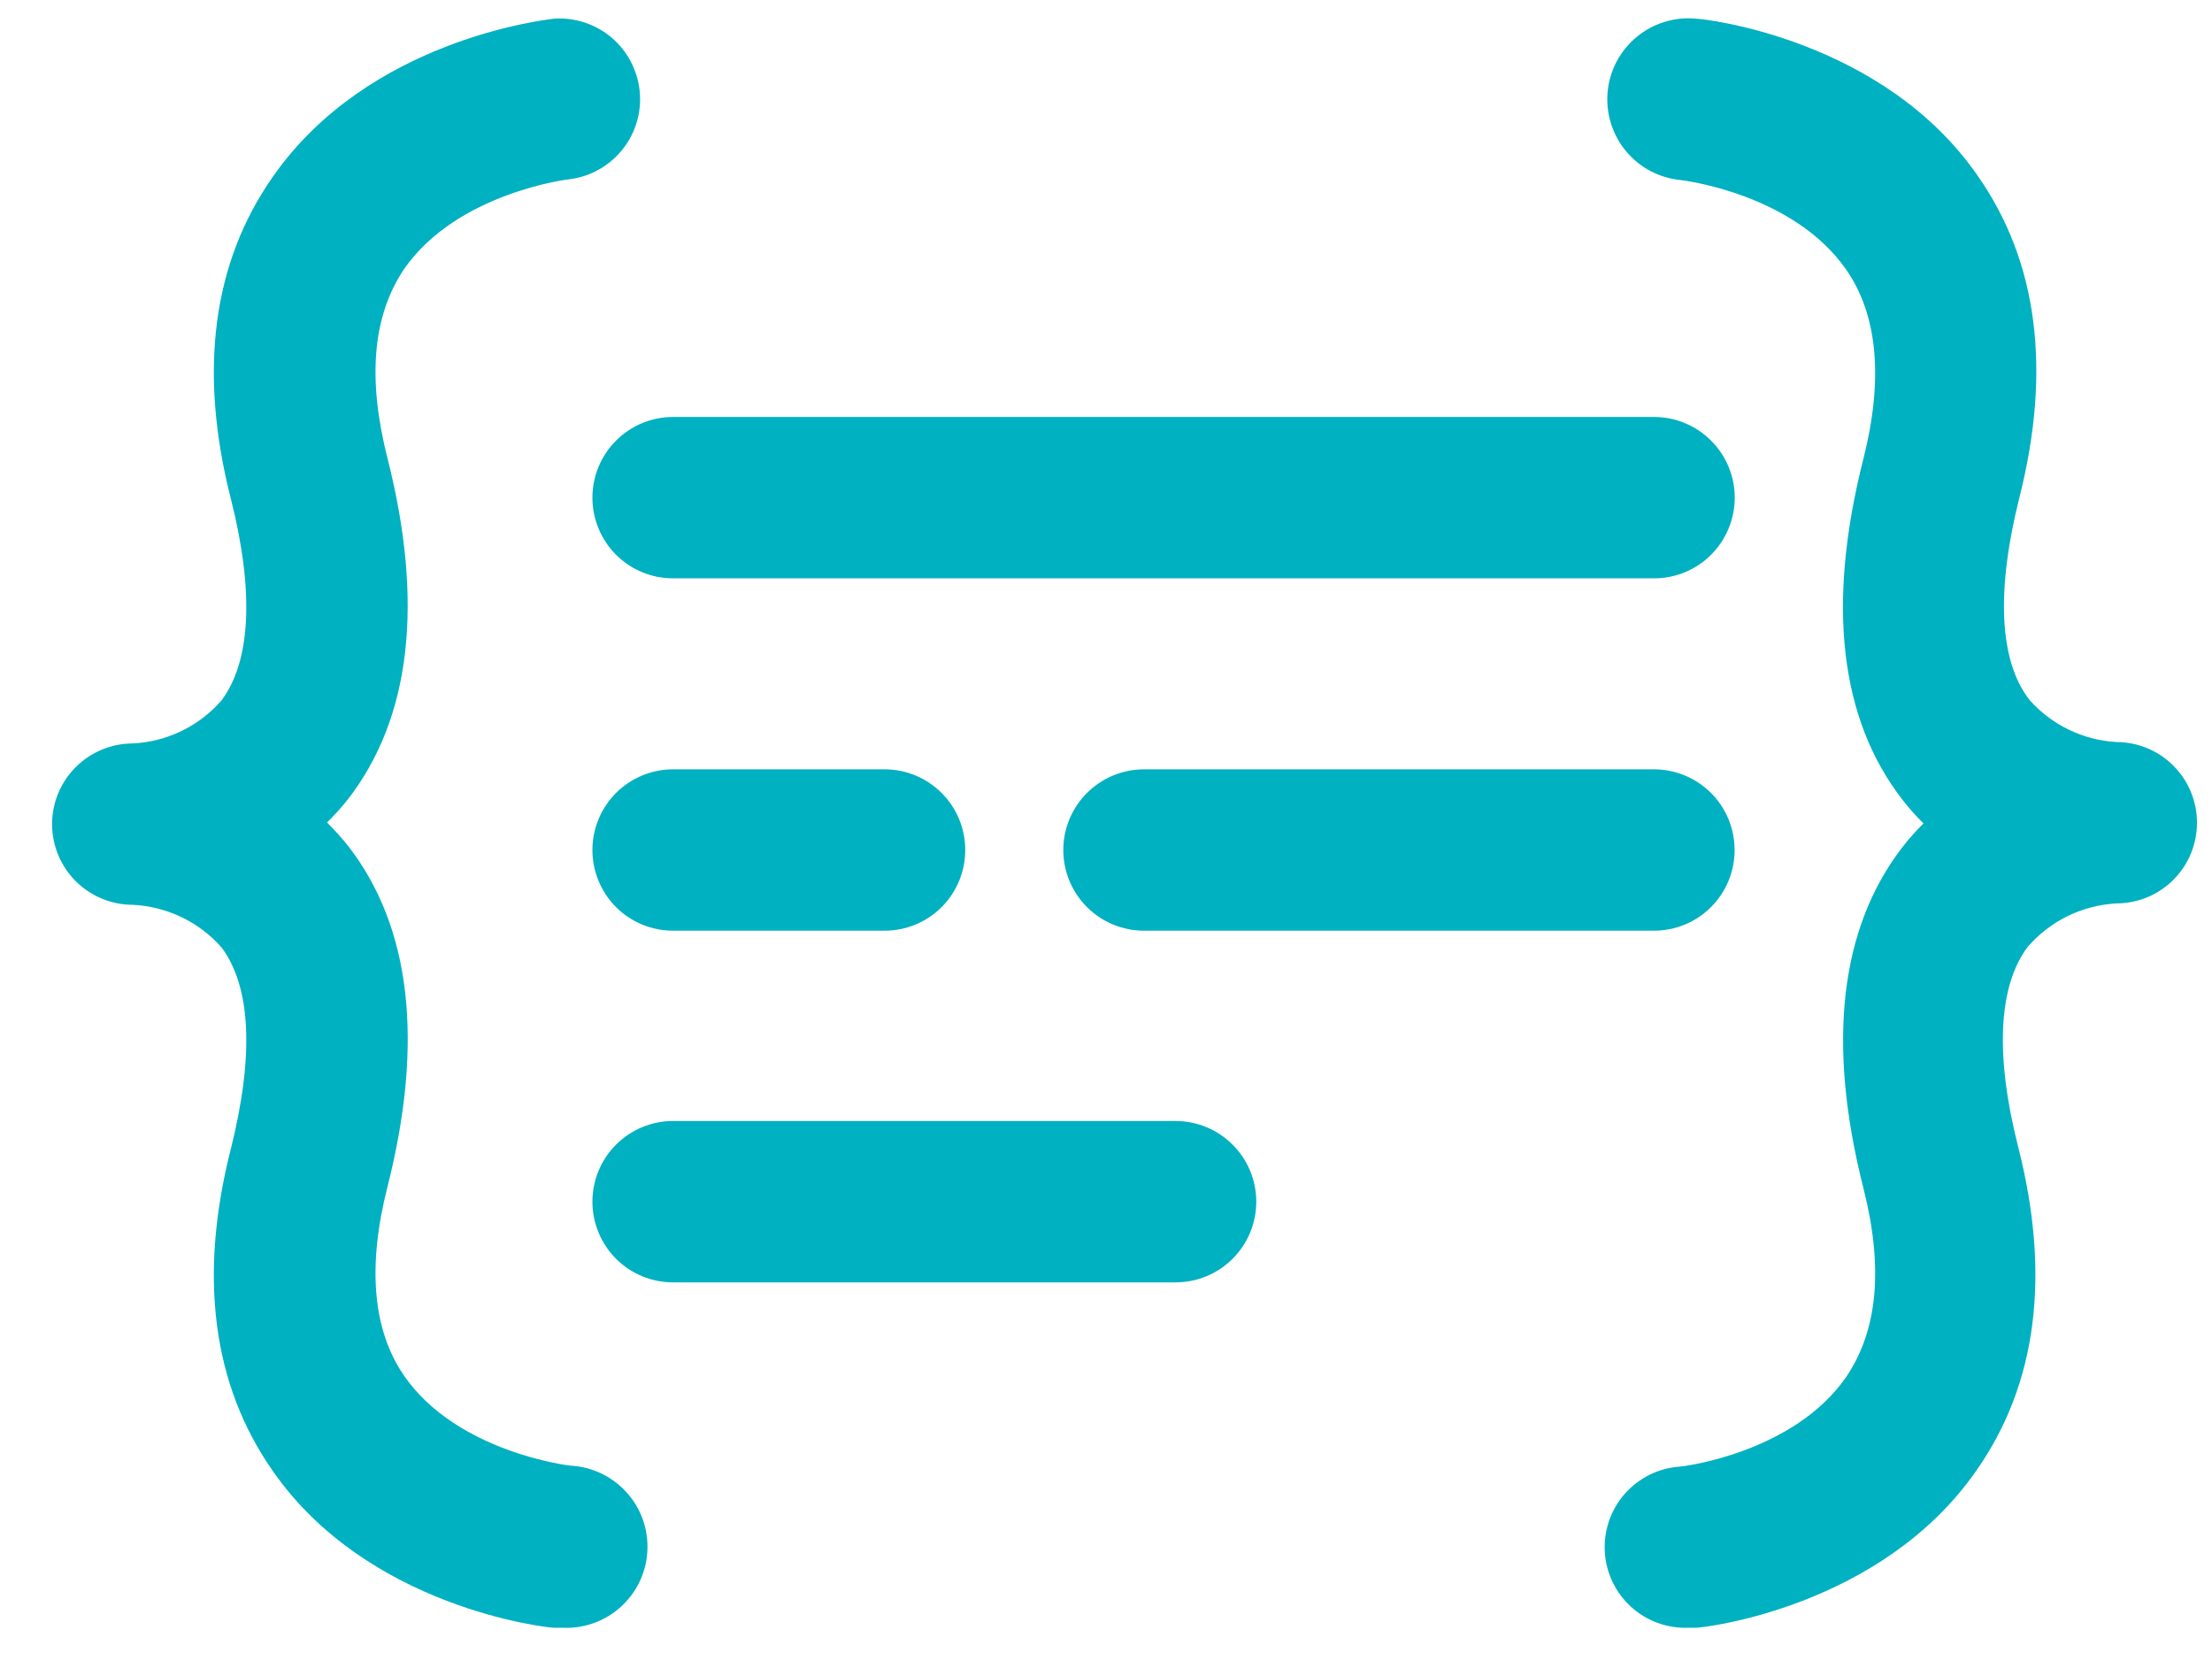
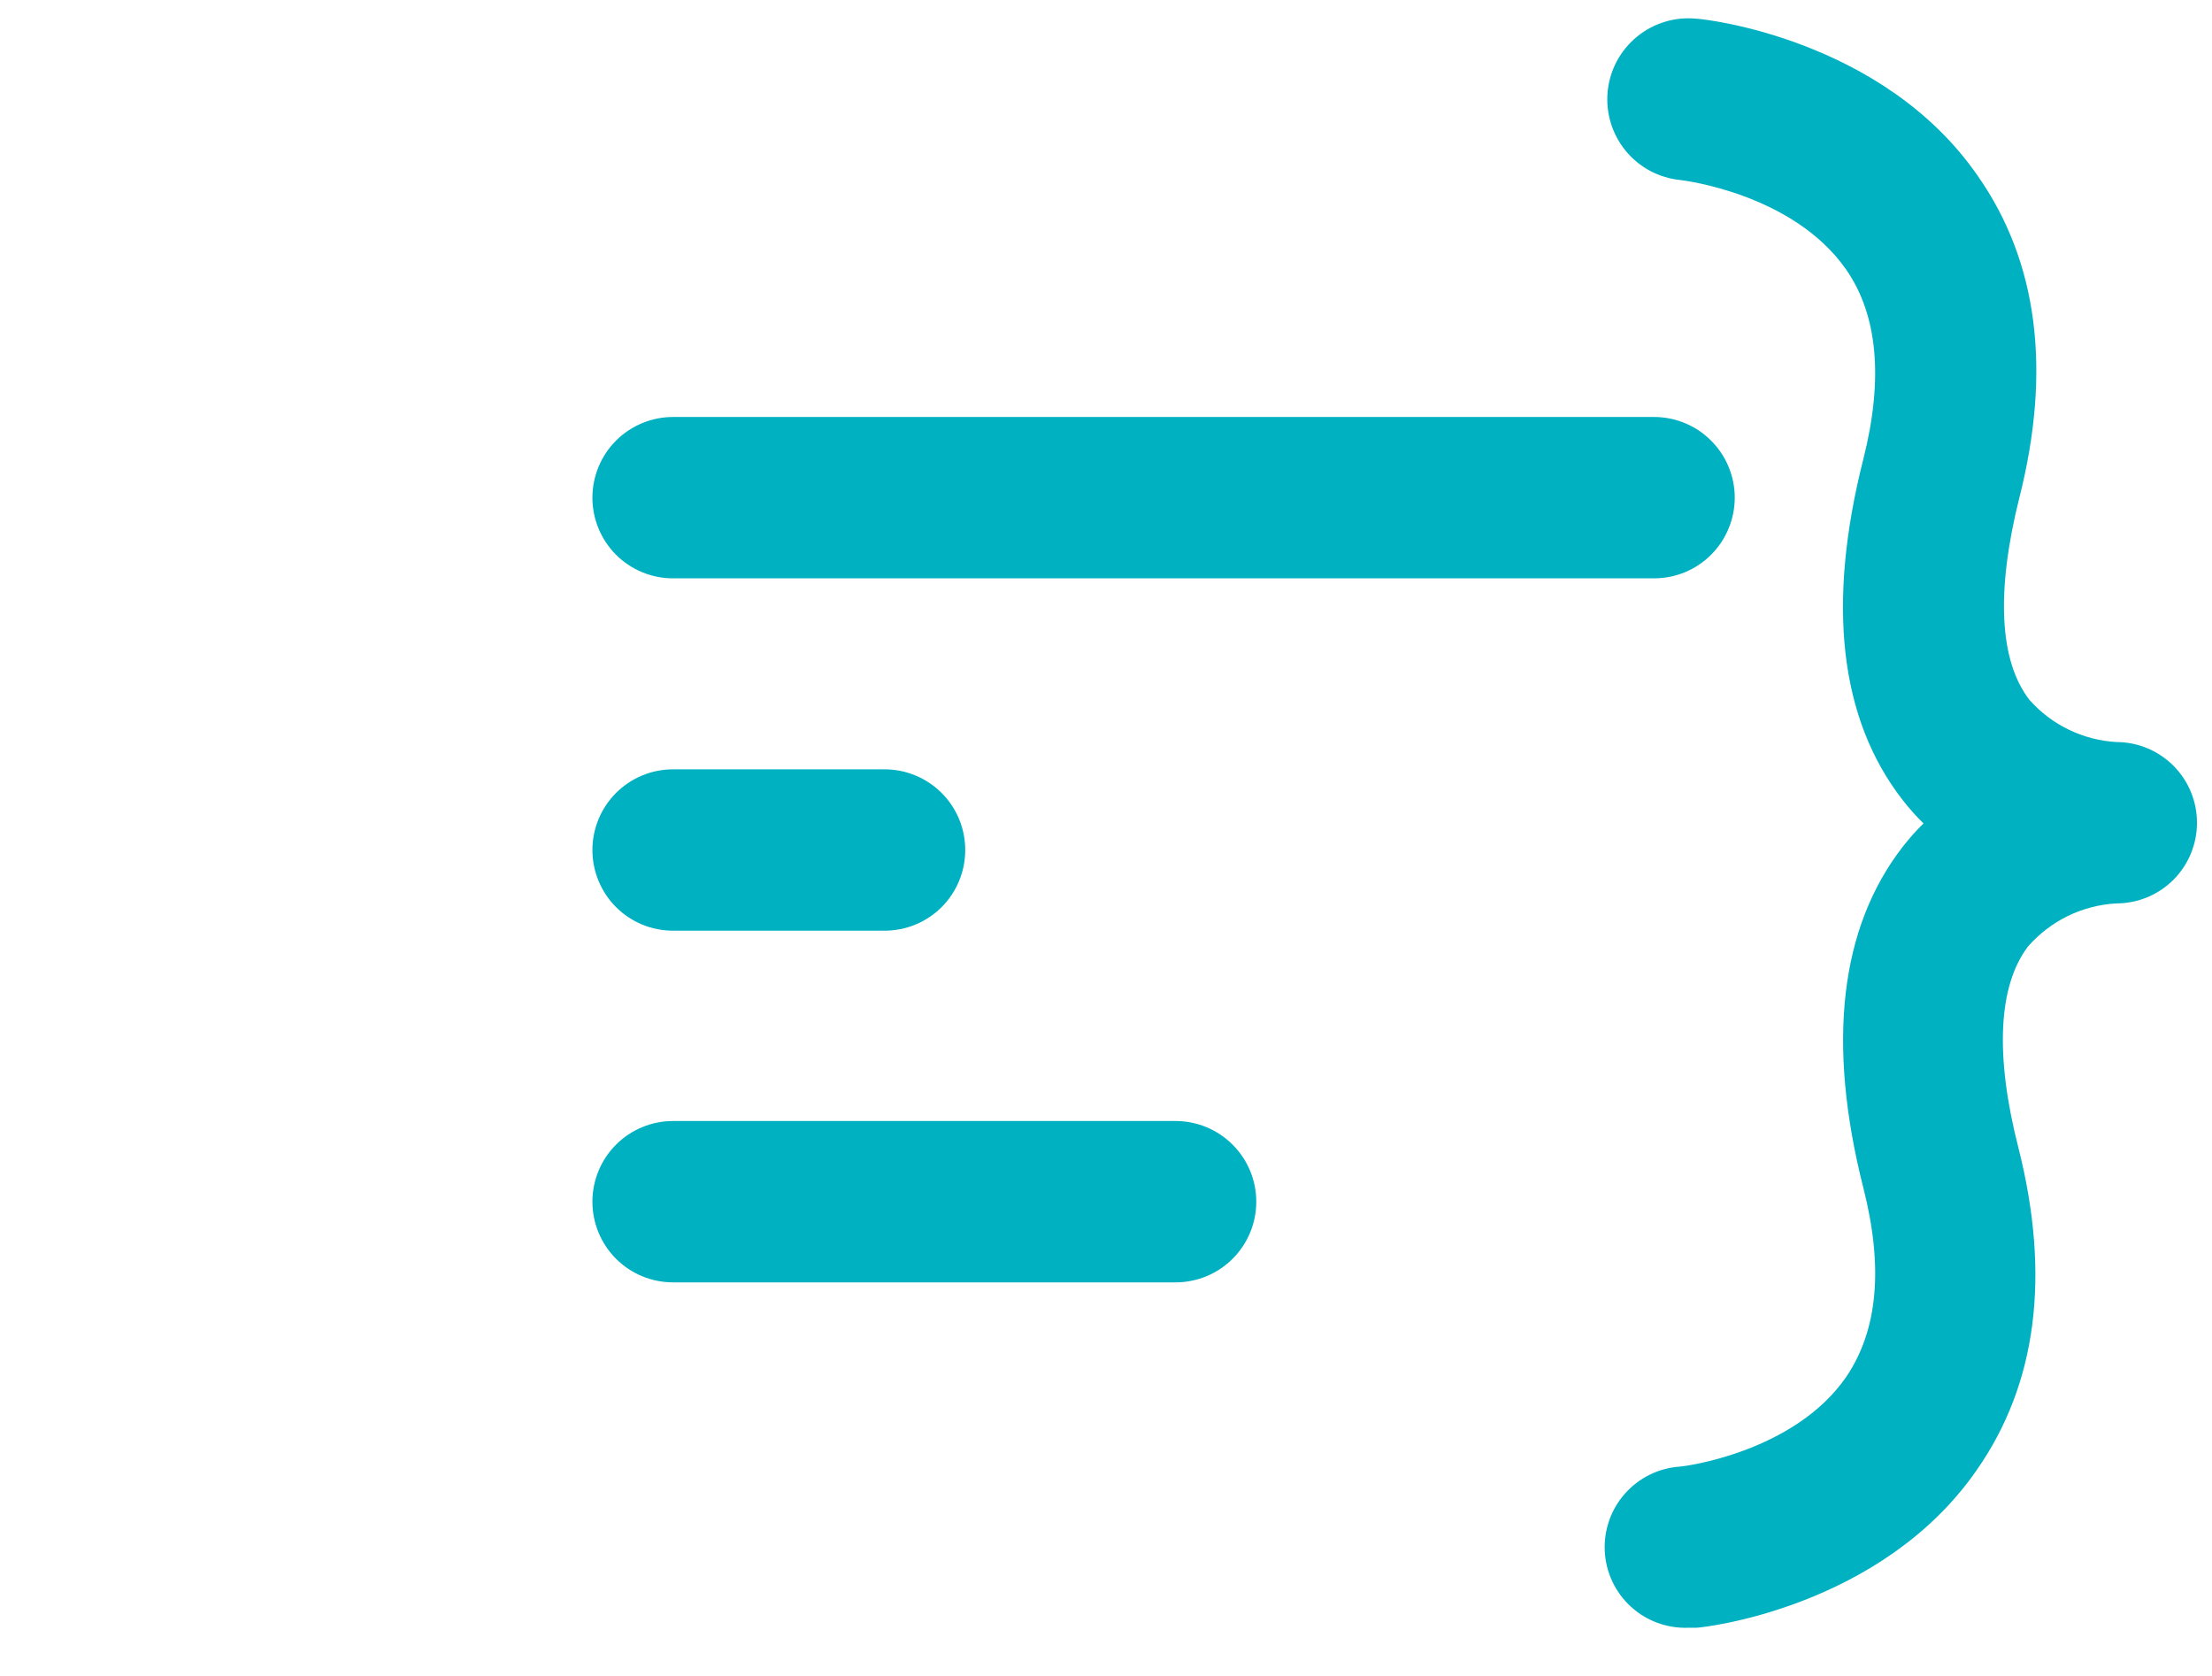
<svg xmlns="http://www.w3.org/2000/svg" width="33" height="25" viewBox="0 0 33 25" fill="none">
  <path d="M25.189 24.281C24.873 24.293 24.565 24.181 24.331 23.967C24.098 23.754 23.957 23.457 23.941 23.141C23.925 22.825 24.033 22.515 24.243 22.279C24.454 22.042 24.748 21.898 25.064 21.877C25.106 21.877 26.762 21.672 27.544 20.538C28.014 19.842 28.101 18.91 27.799 17.721C27.249 15.553 27.451 13.838 28.386 12.631C28.482 12.508 28.585 12.392 28.696 12.283C28.585 12.175 28.482 12.058 28.386 11.935C27.444 10.725 27.249 9.013 27.799 6.846C28.101 5.65 28.014 4.696 27.538 4.015C26.744 2.884 25.102 2.689 25.071 2.686C24.913 2.67 24.76 2.624 24.619 2.55C24.479 2.475 24.355 2.373 24.254 2.251C24.153 2.128 24.078 1.987 24.031 1.835C23.985 1.683 23.969 1.524 23.984 1.366C23.999 1.208 24.046 1.054 24.12 0.914C24.195 0.774 24.297 0.65 24.419 0.549C24.542 0.448 24.683 0.372 24.835 0.326C24.987 0.279 25.146 0.263 25.304 0.279C25.416 0.279 28.087 0.574 29.503 2.62C30.401 3.9 30.609 5.517 30.126 7.424C29.778 8.815 29.823 9.859 30.279 10.443C30.61 10.815 31.076 11.04 31.573 11.069C31.892 11.069 32.198 11.196 32.424 11.422C32.65 11.648 32.776 11.954 32.776 12.273C32.776 12.592 32.65 12.898 32.424 13.124C32.198 13.35 31.892 13.476 31.573 13.476C31.321 13.49 31.075 13.554 30.848 13.664C30.622 13.775 30.42 13.93 30.254 14.12C29.809 14.708 29.76 15.745 30.112 17.122C30.595 19.032 30.387 20.646 29.489 21.93C28.07 23.979 25.416 24.281 25.304 24.281H25.189Z" fill="#00B1C1" />
-   <path d="M8.389 24.281H8.267C8.156 24.281 5.484 23.982 4.068 21.94C3.171 20.656 2.958 19.042 3.445 17.133C3.793 15.741 3.745 14.718 3.303 14.13C3.136 13.942 2.933 13.789 2.706 13.68C2.479 13.572 2.232 13.509 1.981 13.497C1.662 13.497 1.356 13.37 1.13 13.145C0.904 12.919 0.777 12.613 0.777 12.294C0.777 11.975 0.904 11.668 1.13 11.443C1.356 11.217 1.662 11.09 1.981 11.09C2.233 11.078 2.48 11.014 2.707 10.905C2.934 10.795 3.137 10.64 3.303 10.45C3.745 9.862 3.793 8.822 3.445 7.444C2.958 5.538 3.171 3.921 4.068 2.64C5.501 0.581 8.145 0.296 8.267 0.278C8.578 0.258 8.885 0.359 9.123 0.56C9.361 0.762 9.511 1.048 9.543 1.358C9.575 1.668 9.485 1.978 9.292 2.223C9.099 2.468 8.819 2.629 8.51 2.672C8.472 2.672 6.816 2.88 6.03 4.011C5.561 4.707 5.477 5.639 5.78 6.832C6.329 8.999 6.128 10.711 5.192 11.921C5.095 12.044 4.99 12.16 4.879 12.269C4.99 12.379 5.094 12.495 5.192 12.617C6.131 13.824 6.329 15.539 5.78 17.706C5.477 18.896 5.561 19.846 6.03 20.524C6.82 21.665 8.496 21.863 8.51 21.863C8.669 21.871 8.825 21.911 8.968 21.979C9.112 22.047 9.241 22.143 9.347 22.261C9.454 22.378 9.536 22.516 9.59 22.666C9.643 22.816 9.666 22.974 9.658 23.133C9.65 23.292 9.611 23.448 9.543 23.591C9.475 23.735 9.379 23.863 9.261 23.97C9.143 24.077 9.006 24.159 8.856 24.212C8.706 24.266 8.547 24.289 8.389 24.281Z" fill="#00B1C1" />
  <path d="M24.676 8.627H10.041C9.722 8.627 9.416 8.501 9.19 8.275C8.965 8.049 8.838 7.743 8.838 7.424C8.838 7.105 8.965 6.798 9.19 6.573C9.416 6.347 9.722 6.22 10.041 6.22H24.676C24.834 6.22 24.991 6.251 25.137 6.312C25.283 6.372 25.416 6.461 25.527 6.573C25.639 6.685 25.728 6.817 25.788 6.963C25.849 7.109 25.88 7.266 25.88 7.424C25.88 7.582 25.849 7.738 25.788 7.884C25.728 8.03 25.639 8.163 25.527 8.275C25.416 8.387 25.283 8.475 25.137 8.536C24.991 8.596 24.834 8.627 24.676 8.627Z" fill="#00B1C1" />
  <path d="M13.197 13.883H10.041C9.722 13.883 9.416 13.757 9.19 13.531C8.965 13.305 8.838 12.999 8.838 12.68C8.838 12.361 8.965 12.054 9.19 11.829C9.416 11.603 9.722 11.476 10.041 11.476H13.197C13.516 11.476 13.822 11.603 14.048 11.829C14.274 12.054 14.4 12.361 14.4 12.68C14.4 12.999 14.274 13.305 14.048 13.531C13.822 13.757 13.516 13.883 13.197 13.883Z" fill="#00B1C1" />
-   <path d="M24.675 13.883H17.067C16.748 13.883 16.442 13.757 16.216 13.531C15.99 13.305 15.863 12.999 15.863 12.68C15.863 12.361 15.99 12.054 16.216 11.829C16.442 11.603 16.748 11.476 17.067 11.476H24.675C24.994 11.476 25.3 11.603 25.526 11.829C25.752 12.054 25.878 12.361 25.878 12.68C25.878 12.999 25.752 13.305 25.526 13.531C25.3 13.757 24.994 13.883 24.675 13.883Z" fill="#00B1C1" />
  <path d="M17.538 19.129H10.041C9.722 19.129 9.416 19.003 9.19 18.777C8.965 18.551 8.838 18.245 8.838 17.926C8.838 17.607 8.965 17.3 9.19 17.075C9.416 16.849 9.722 16.722 10.041 16.722H17.538C17.857 16.722 18.163 16.849 18.389 17.075C18.615 17.3 18.742 17.607 18.742 17.926C18.742 18.245 18.615 18.551 18.389 18.777C18.163 19.003 17.857 19.129 17.538 19.129Z" fill="#00B1C1" />
</svg>